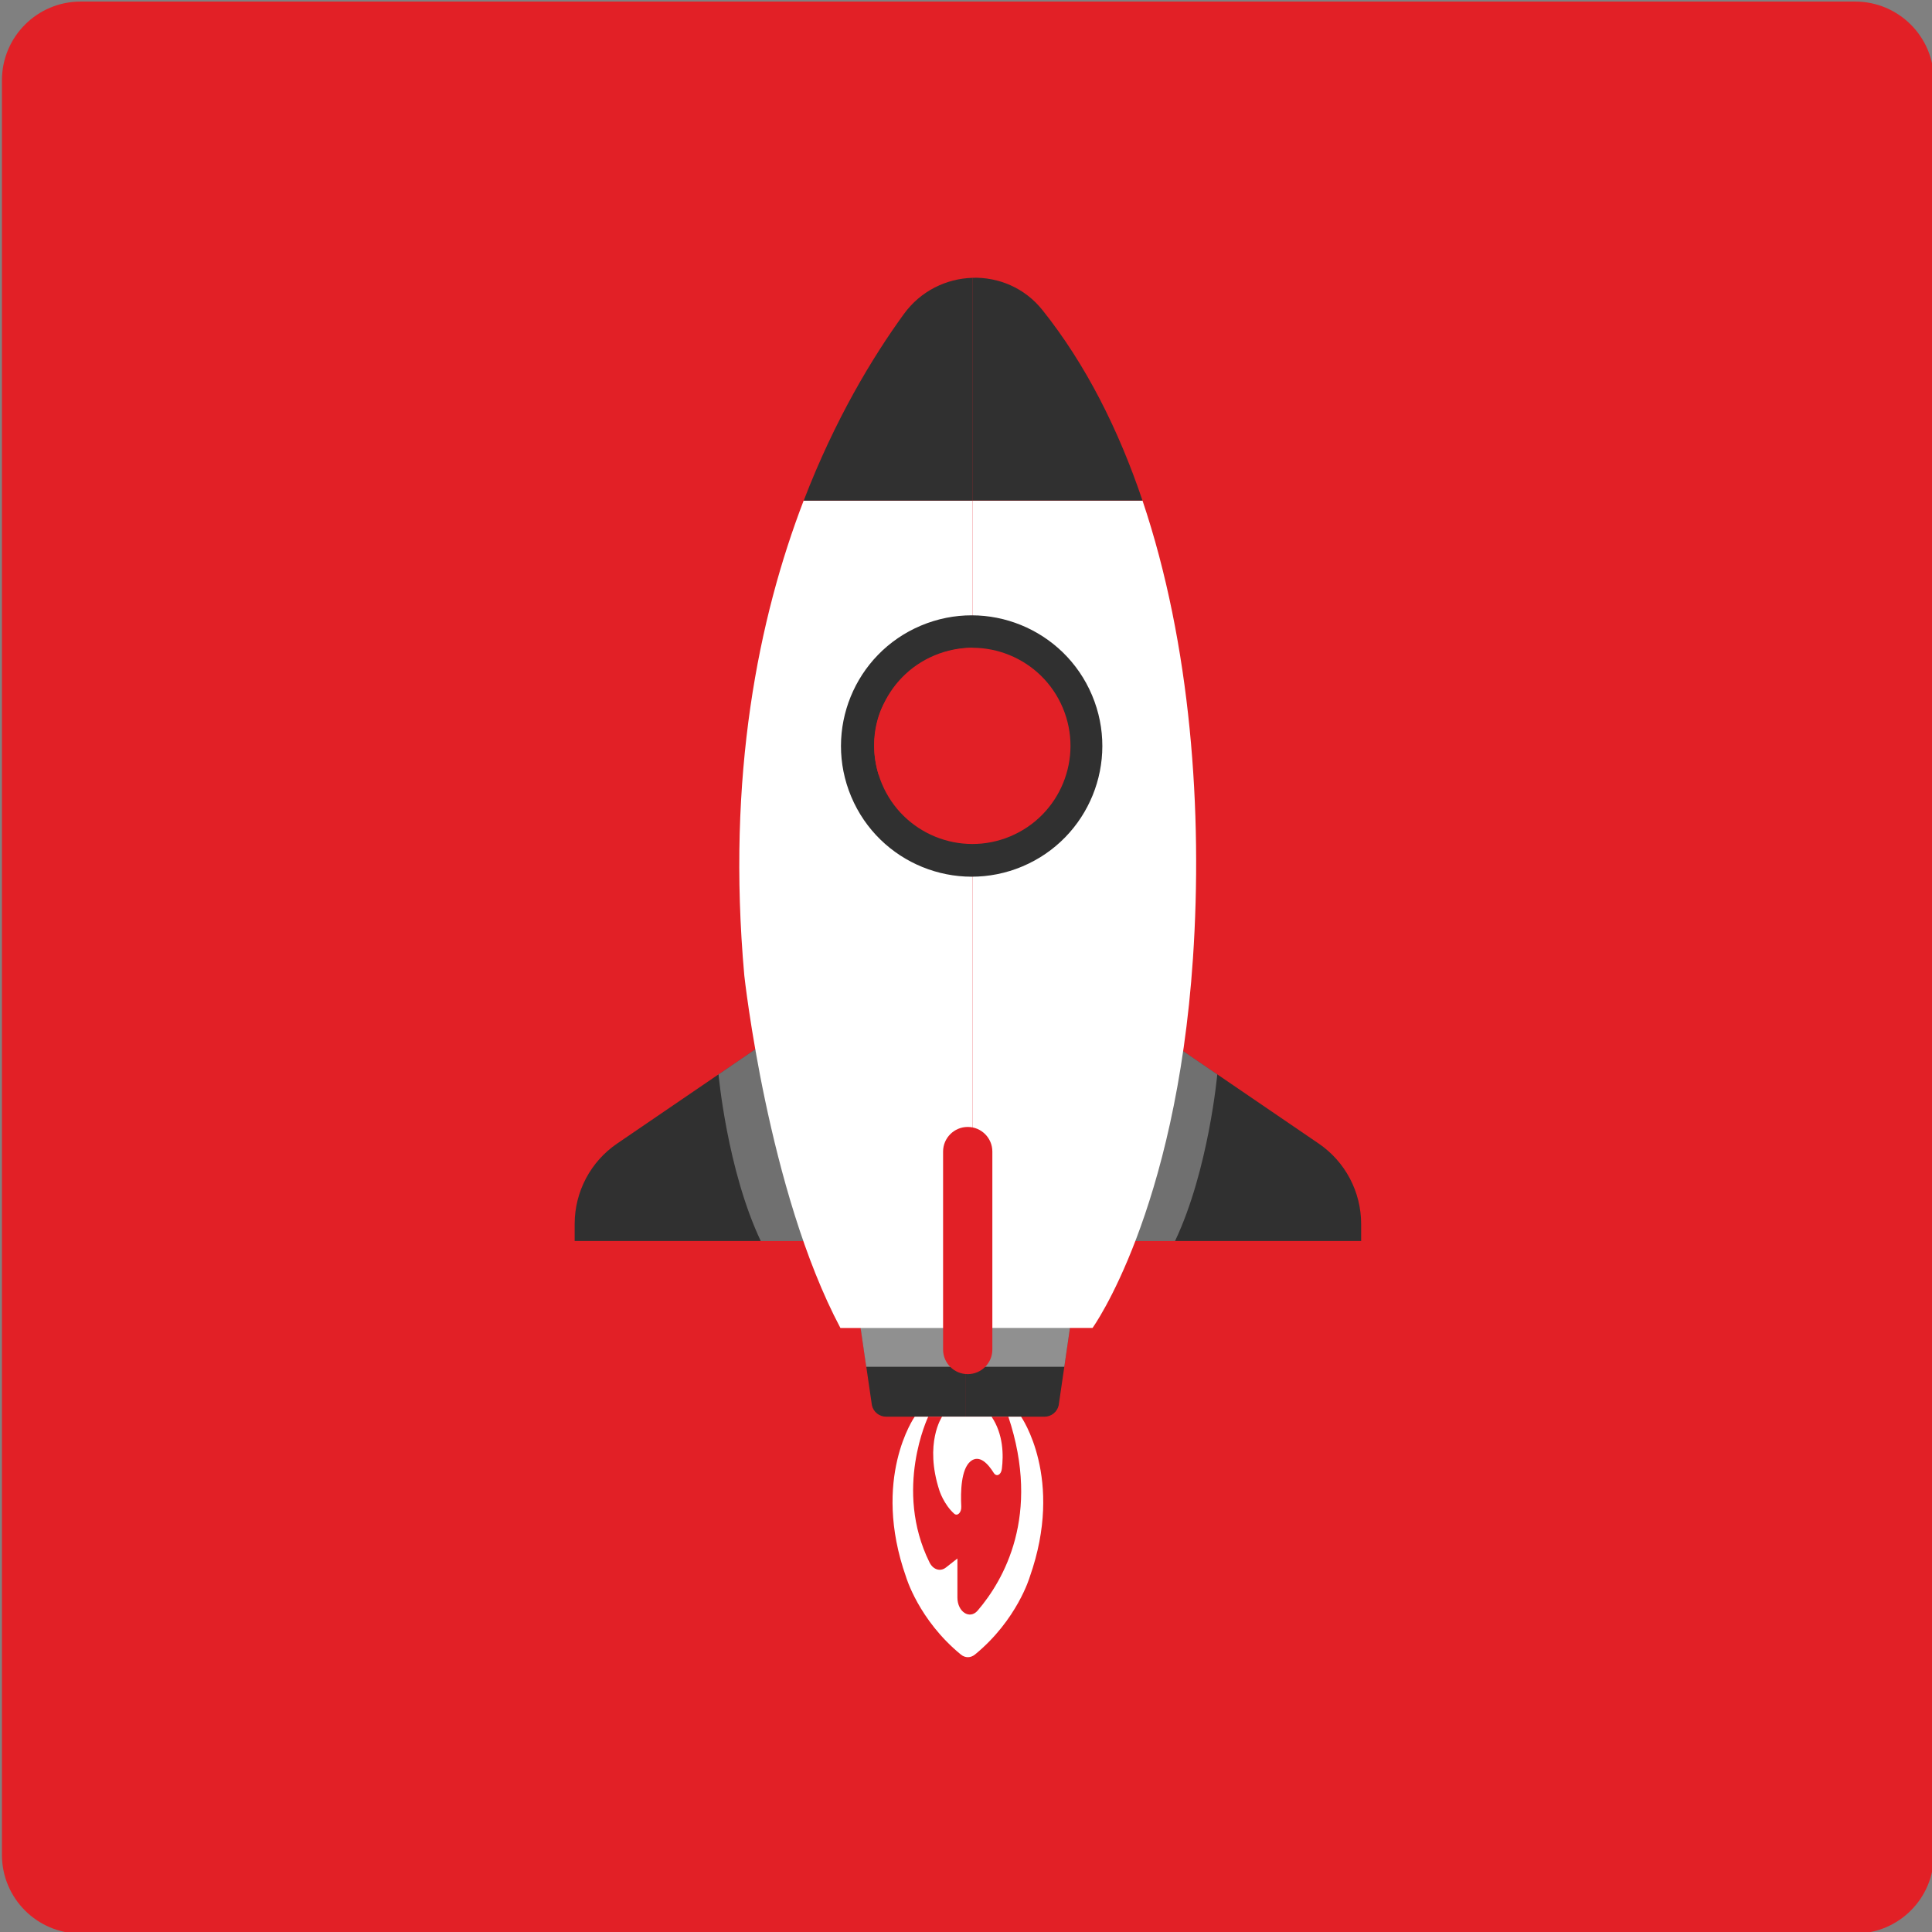
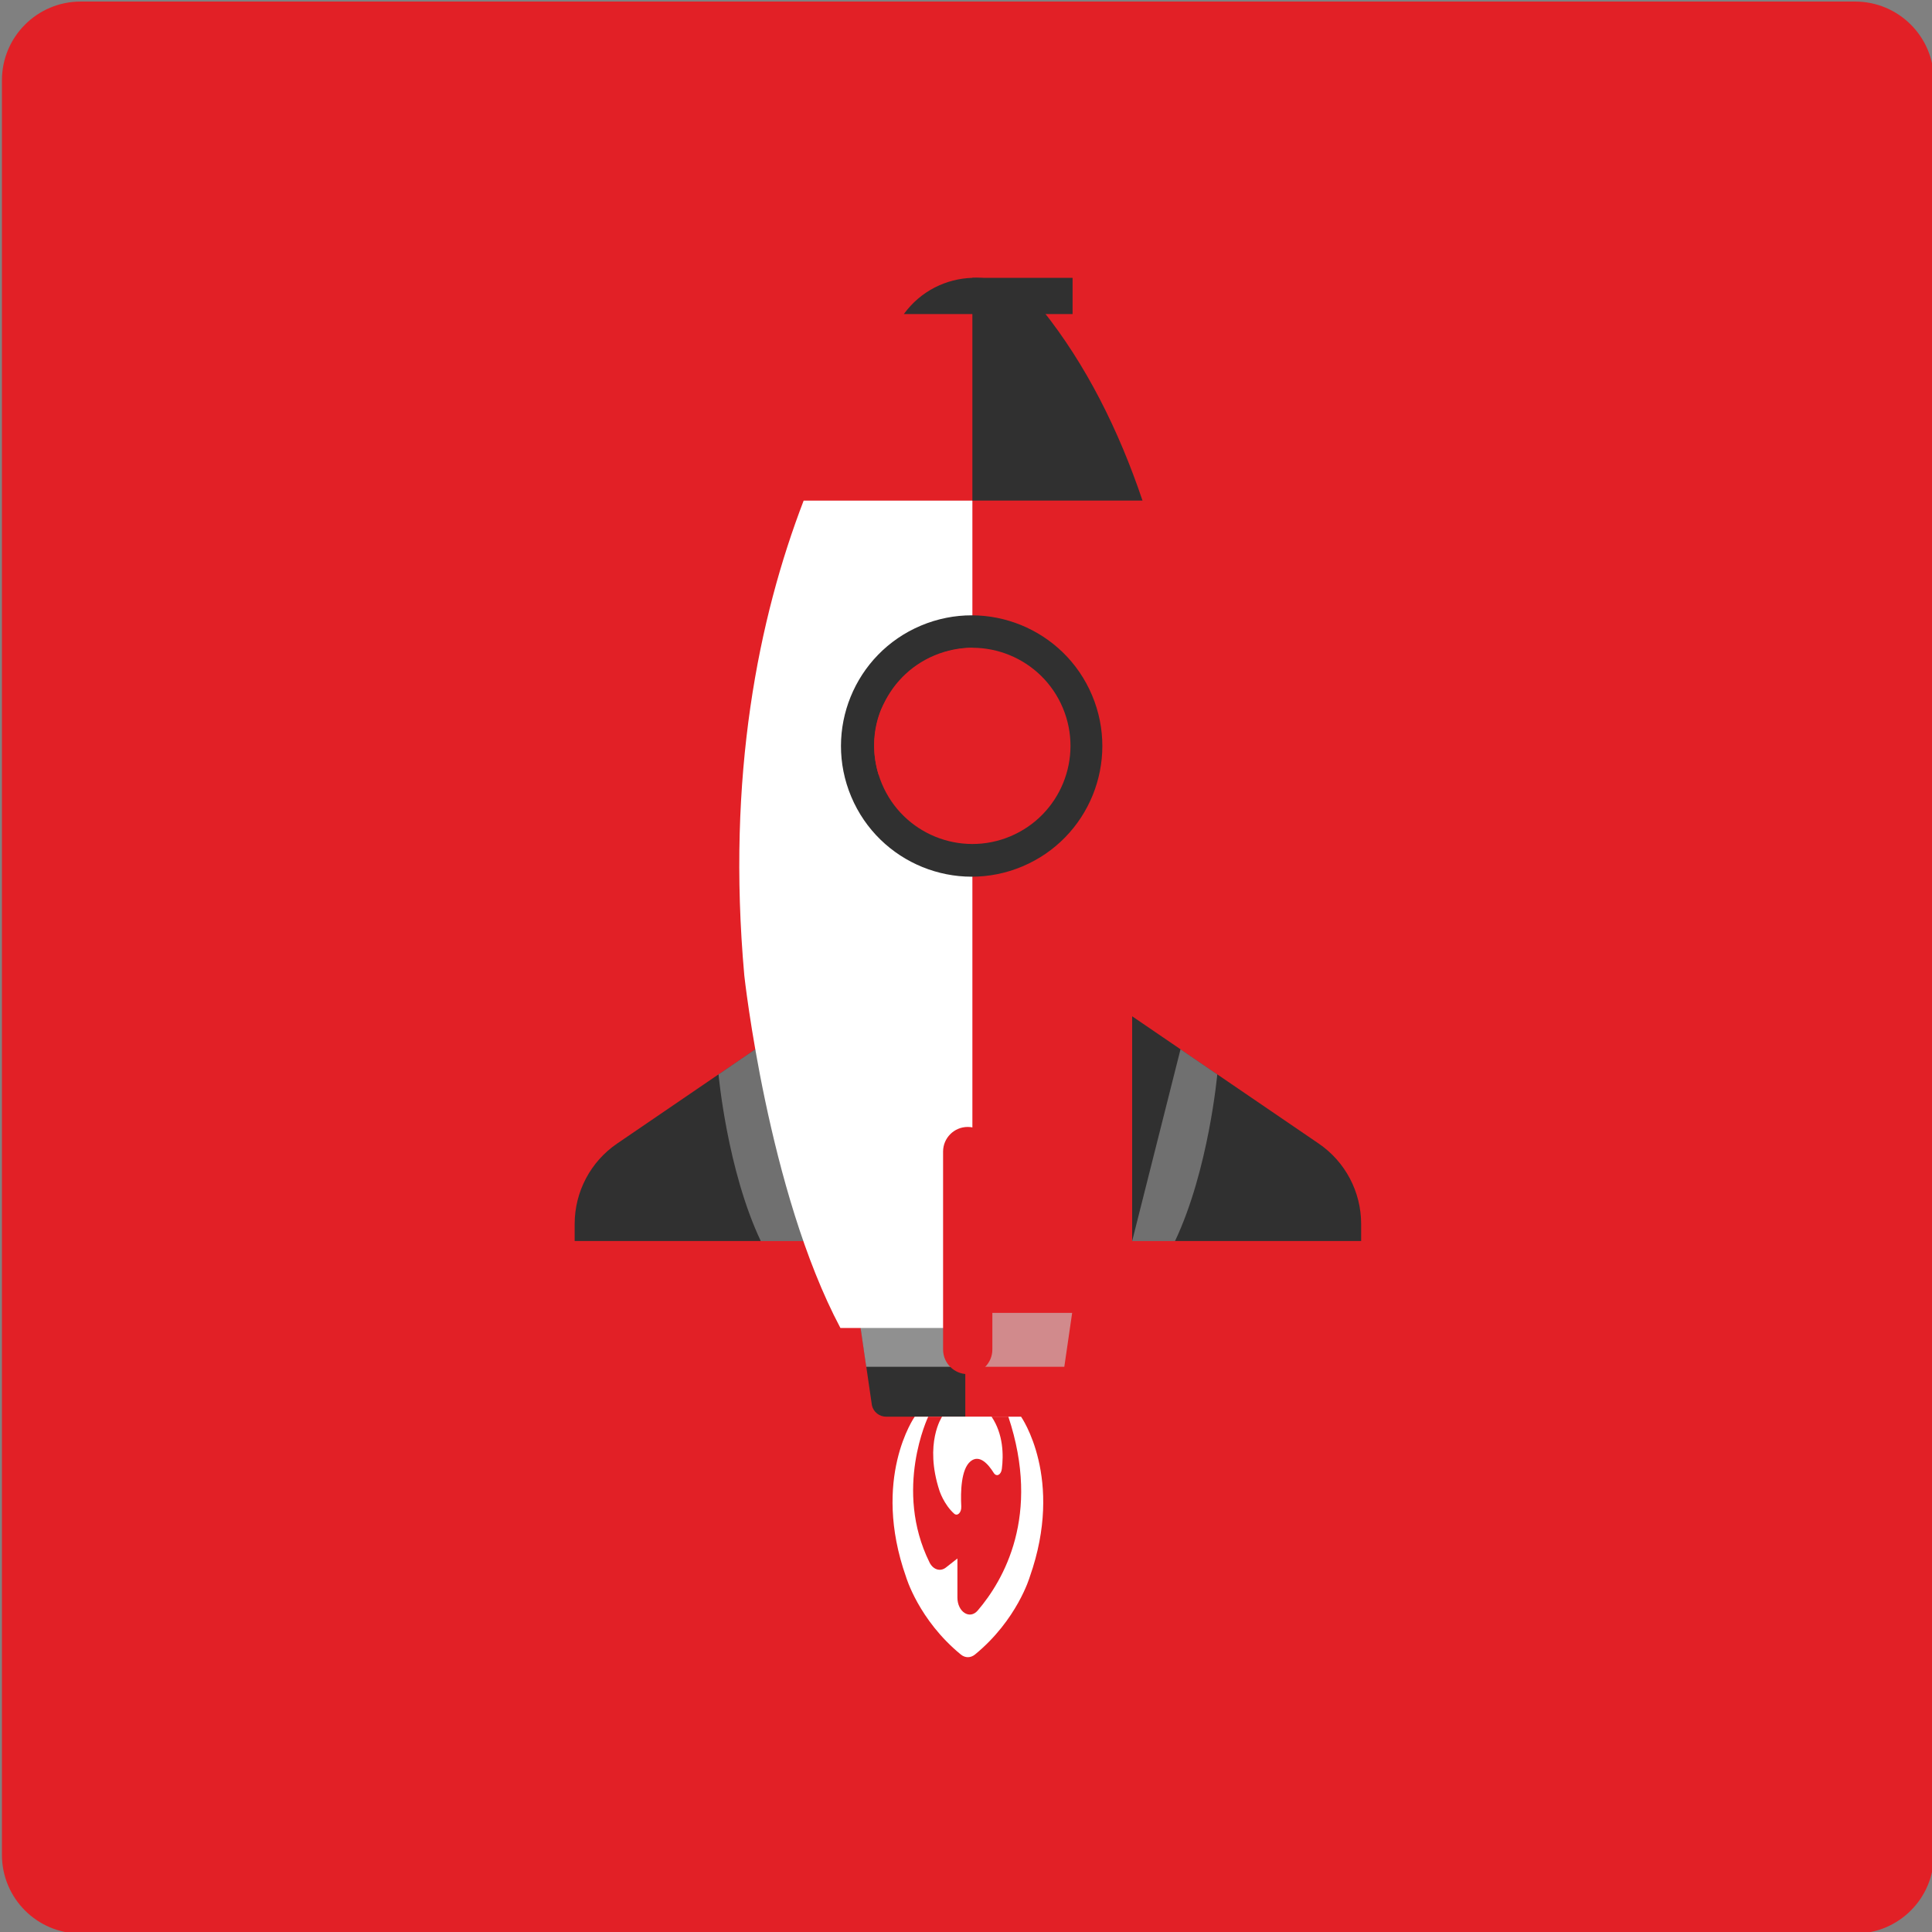
<svg xmlns="http://www.w3.org/2000/svg" version="1.1" id="Layer_1" x="0px" y="0px" viewBox="0 0 360 360" style="enable-background:new 0 0 360 360;" xml:space="preserve">
  <rect x="0" y="0" width="360" height="360" fill="#808080" stroke="none" />
  <style type="text/css">
	.st0{fill:#E22026;}
	.st1{fill:#303030;}
	.st2{opacity:0.42;fill:#C8C8C8;}
	.st3{opacity:0.63;fill:#C8C8C8;}
	.st4{fill:#FFFFFF;}
</style>
  <path class="st0" d="M345.68,360.29H15.03c-8.1,0-14.67-6.57-14.67-14.67V14.96c0-8.1,6.57-14.67,14.67-14.67h330.65  c8.1,0,14.67,6.57,14.67,14.67v330.65C360.36,353.72,353.79,360.29,345.68,360.29z" />
  <path class="st1" d="M210.96,189.37l34.75,23.71c4.96,3.38,7.92,8.99,7.92,14.99v3.17h-42.67V189.37z" />
  <path class="st1" d="M149.75,189.37L115,213.08c-4.96,3.38-7.92,8.99-7.92,14.99v3.17h42.67V189.37z" />
  <path class="st2" d="M140.74,195.52l-6.85,4.68c0,0,1.6,17.81,7.87,31.05h7.99L140.74,195.52z" />
  <path class="st2" d="M219.97,195.52l6.85,4.68c0,0-1.6,17.81-7.87,31.05h-7.99L219.97,195.52z" />
  <g>
    <path class="st1" d="M162.06,237.65c-1.74,0-3.03,1.61-2.64,3.31l3.05,20.91c0.28,1.23,1.38,2.11,2.64,2.11h14.76v-26.33H162.06z" />
-     <path class="st1" d="M197.27,261.87l3.05-20.91c0.38-1.7-0.9-3.31-2.64-3.31h-17.81v26.33h14.76   C195.89,263.98,196.99,263.1,197.27,261.87z" />
  </g>
  <polygon class="st3" points="159.95,244.64 161.41,254.68 198.32,254.68 199.78,244.64 " />
  <path class="st4" d="M149.75,93.28c-8.4,21.87-14.39,51.24-11.06,88.49c0,0,4.38,40.2,17.91,65.68h24.59V93.28H149.75z" />
-   <path class="st1" d="M181.2,51.77c-4.84,0.14-9.64,2.42-12.78,6.75c-5.86,8.07-12.84,19.62-18.66,34.76h31.44V51.77z" />
-   <path class="st4" d="M212.89,93.28H181.2v154.16h22.38c0,0,15.52-21.49,18.71-68.86C224.12,151.29,221.93,120.13,212.89,93.28z" />
+   <path class="st1" d="M181.2,51.77c-4.84,0.14-9.64,2.42-12.78,6.75h31.44V51.77z" />
  <path class="st1" d="M212.89,93.28c-4.45-13.2-10.55-25.37-18.65-35.51c-3.33-4.17-8.21-6.15-13.05-6.01v41.51H212.89z" />
  <ellipse transform="matrix(0.921 -0.388 0.388 0.921 -39.763 81.296)" class="st1" cx="181.2" cy="139" rx="24.36" ry="24.36" />
  <ellipse transform="matrix(0.922 -0.387 0.387 0.922 -39.672 80.95)" class="st0" cx="181.2" cy="139" rx="18.28" ry="18.28" />
  <path class="st0" d="M180.32,256.05c-2.53,0-4.59-2.05-4.59-4.59v-36.88c0-2.53,2.05-4.59,4.59-4.59s4.59,2.05,4.59,4.59v36.88  C184.91,254,182.85,256.05,180.32,256.05z" />
  <path class="st0" d="M163.7,144.3c0,0,10.45,1.7,16.62-8.7c4.19-7.06,0.88-14.88,0.88-14.88s-10.99-0.42-16.52,10.46  C164.67,131.18,161.39,136.74,163.7,144.3z" />
  <g>
    <path class="st4" d="M190.26,263.98h-9.91h-9.91c0,0-8.1,11.48-1.61,29.86c0,0,2.34,8.01,10.2,14.45c0.81,0.67,1.83,0.67,2.65,0   c7.86-6.44,10.2-14.45,10.2-14.45C198.36,275.46,190.26,263.98,190.26,263.98z" />
    <path class="st0" d="M172.96,263.98c0,0-6.49,13.53,0.24,27.15c0.67,1.36,2.01,1.77,3.05,0.96l2.15-1.69v7.27   c0,2.68,2.29,4.17,3.78,2.43c4.82-5.63,11.84-17.71,5.71-36.13H172.96z" />
    <path class="st4" d="M175.54,263.98c0,0-3.37,4.94-0.49,13.78c0,0,0.81,2.55,2.73,4.28c0.62,0.56,1.4-0.2,1.34-1.33   c-0.14-2.71-0.05-6.95,1.72-8.41c1.67-1.37,3.31,0.52,4.32,2.14c0.51,0.82,1.38,0.4,1.52-0.73c0.32-2.53,0.3-6.45-1.92-9.74H175.54   z" />
  </g>
</svg>